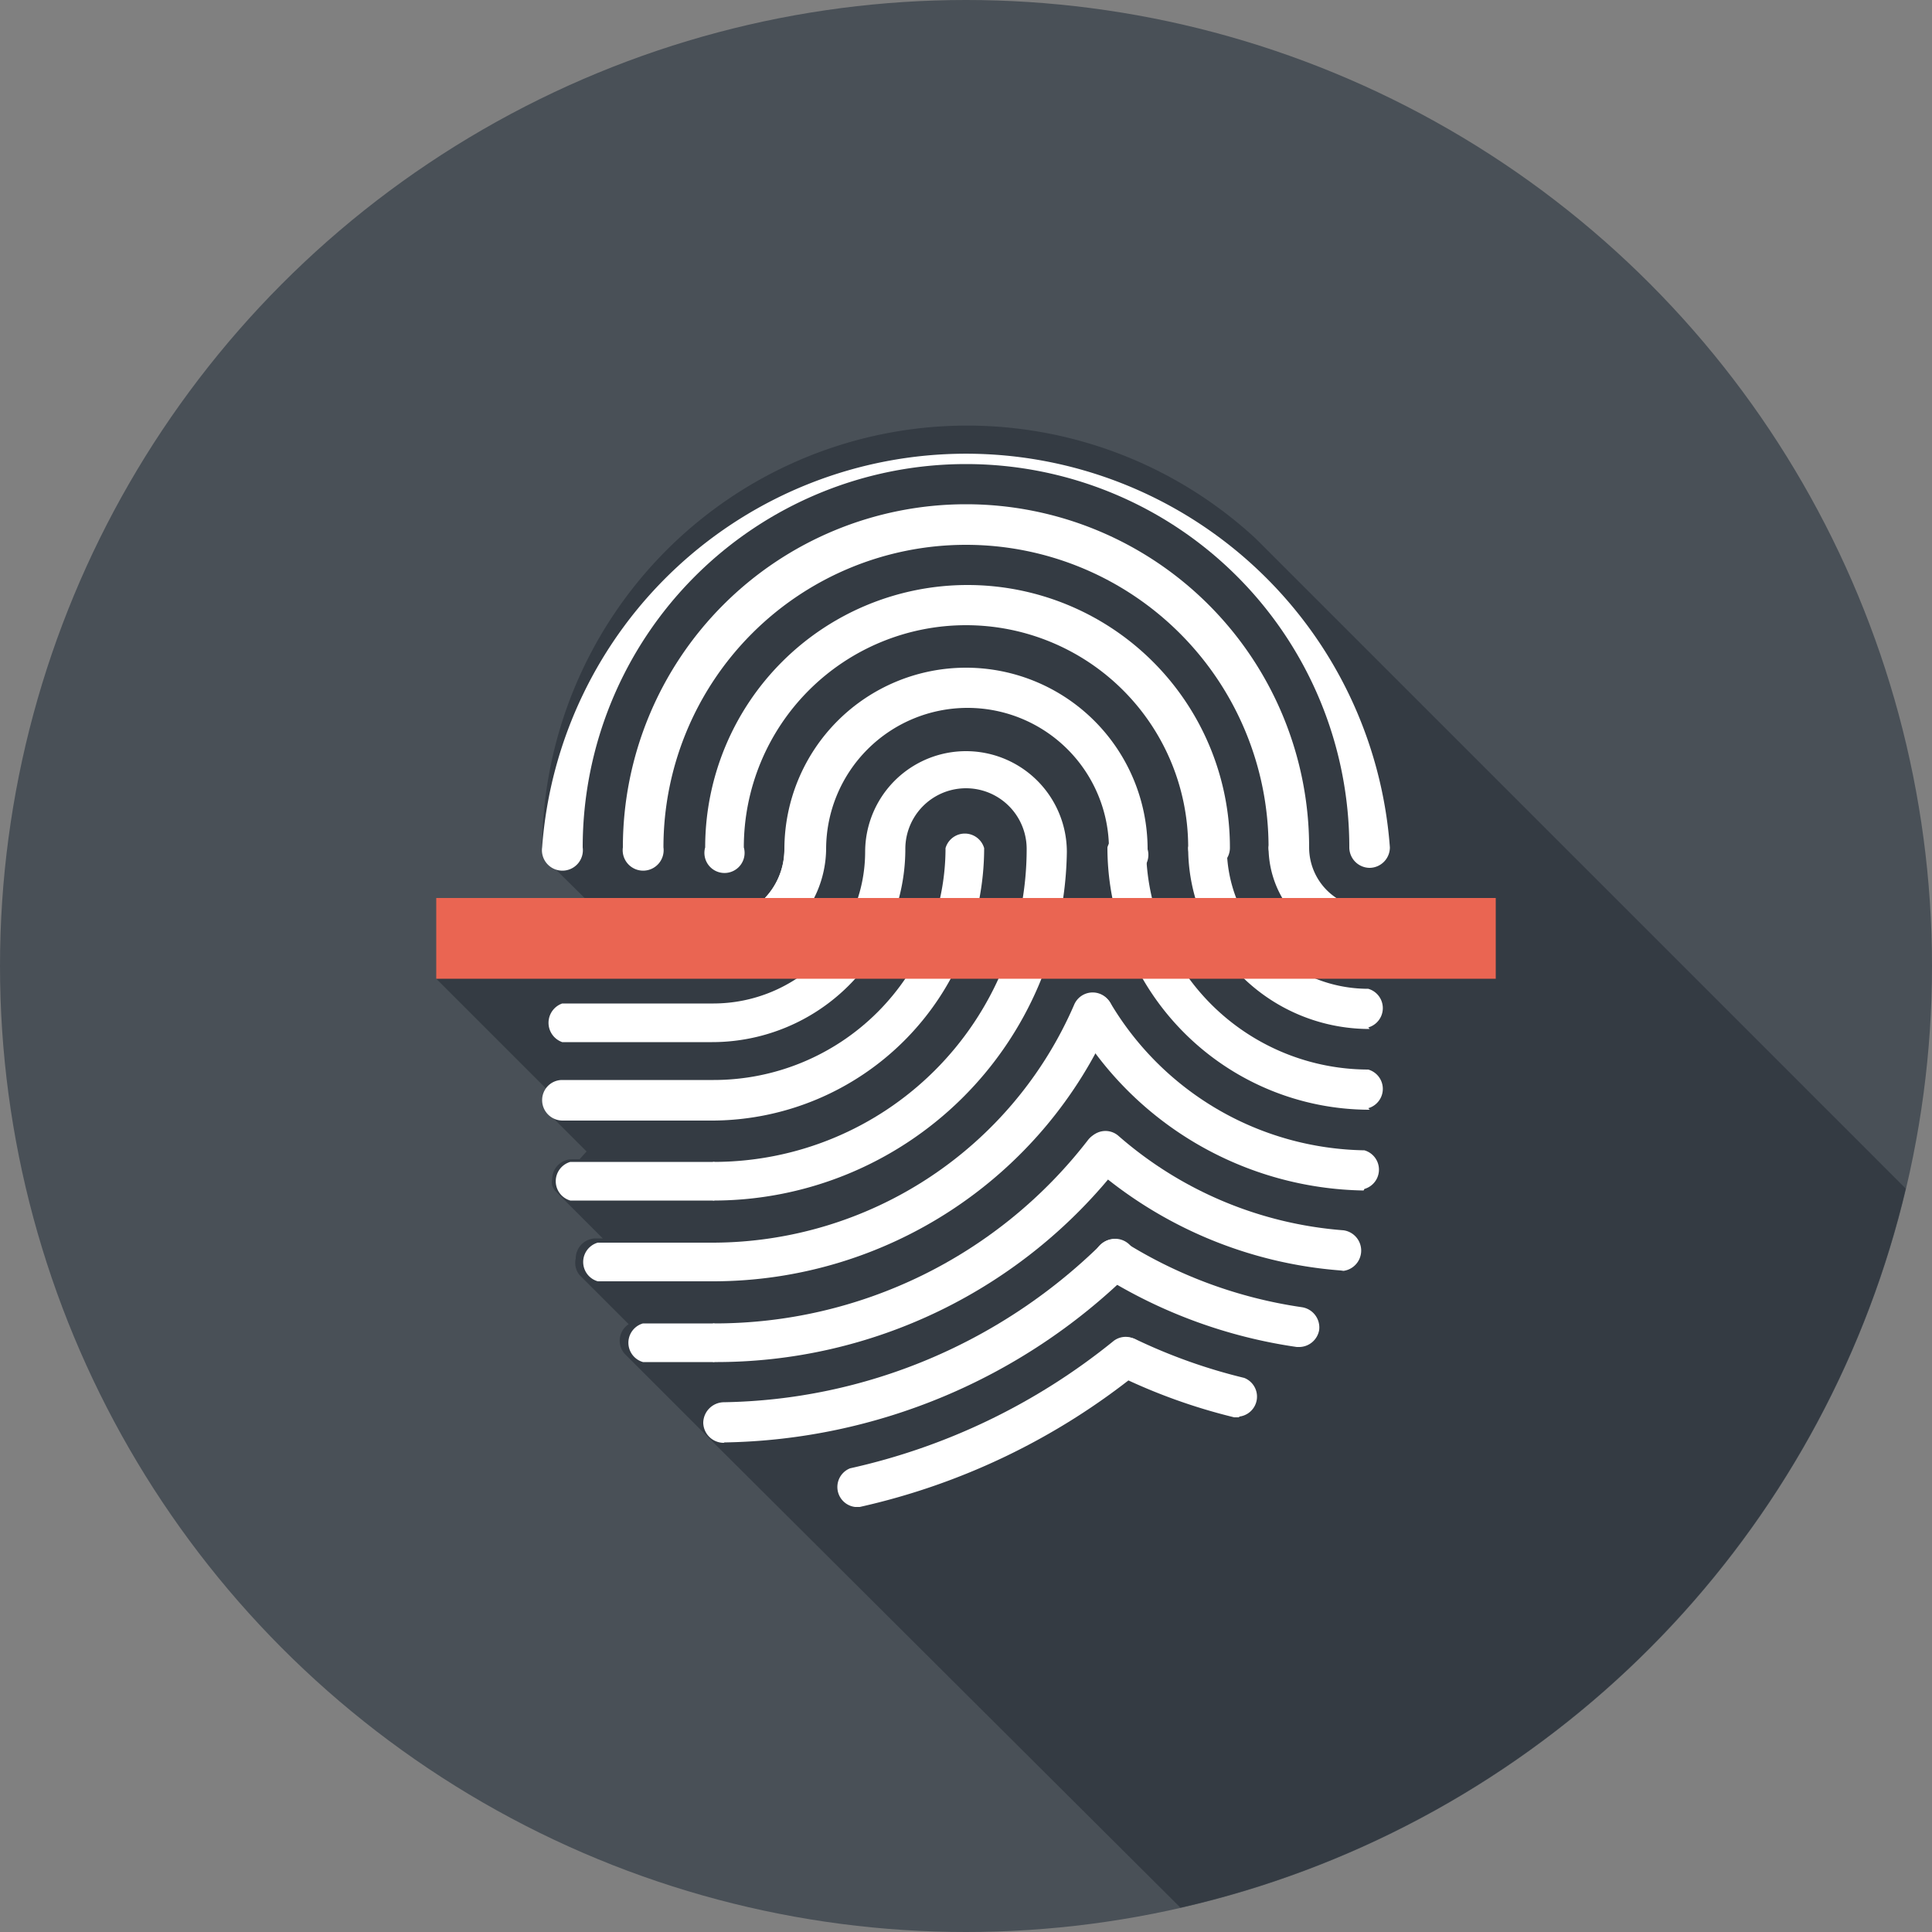
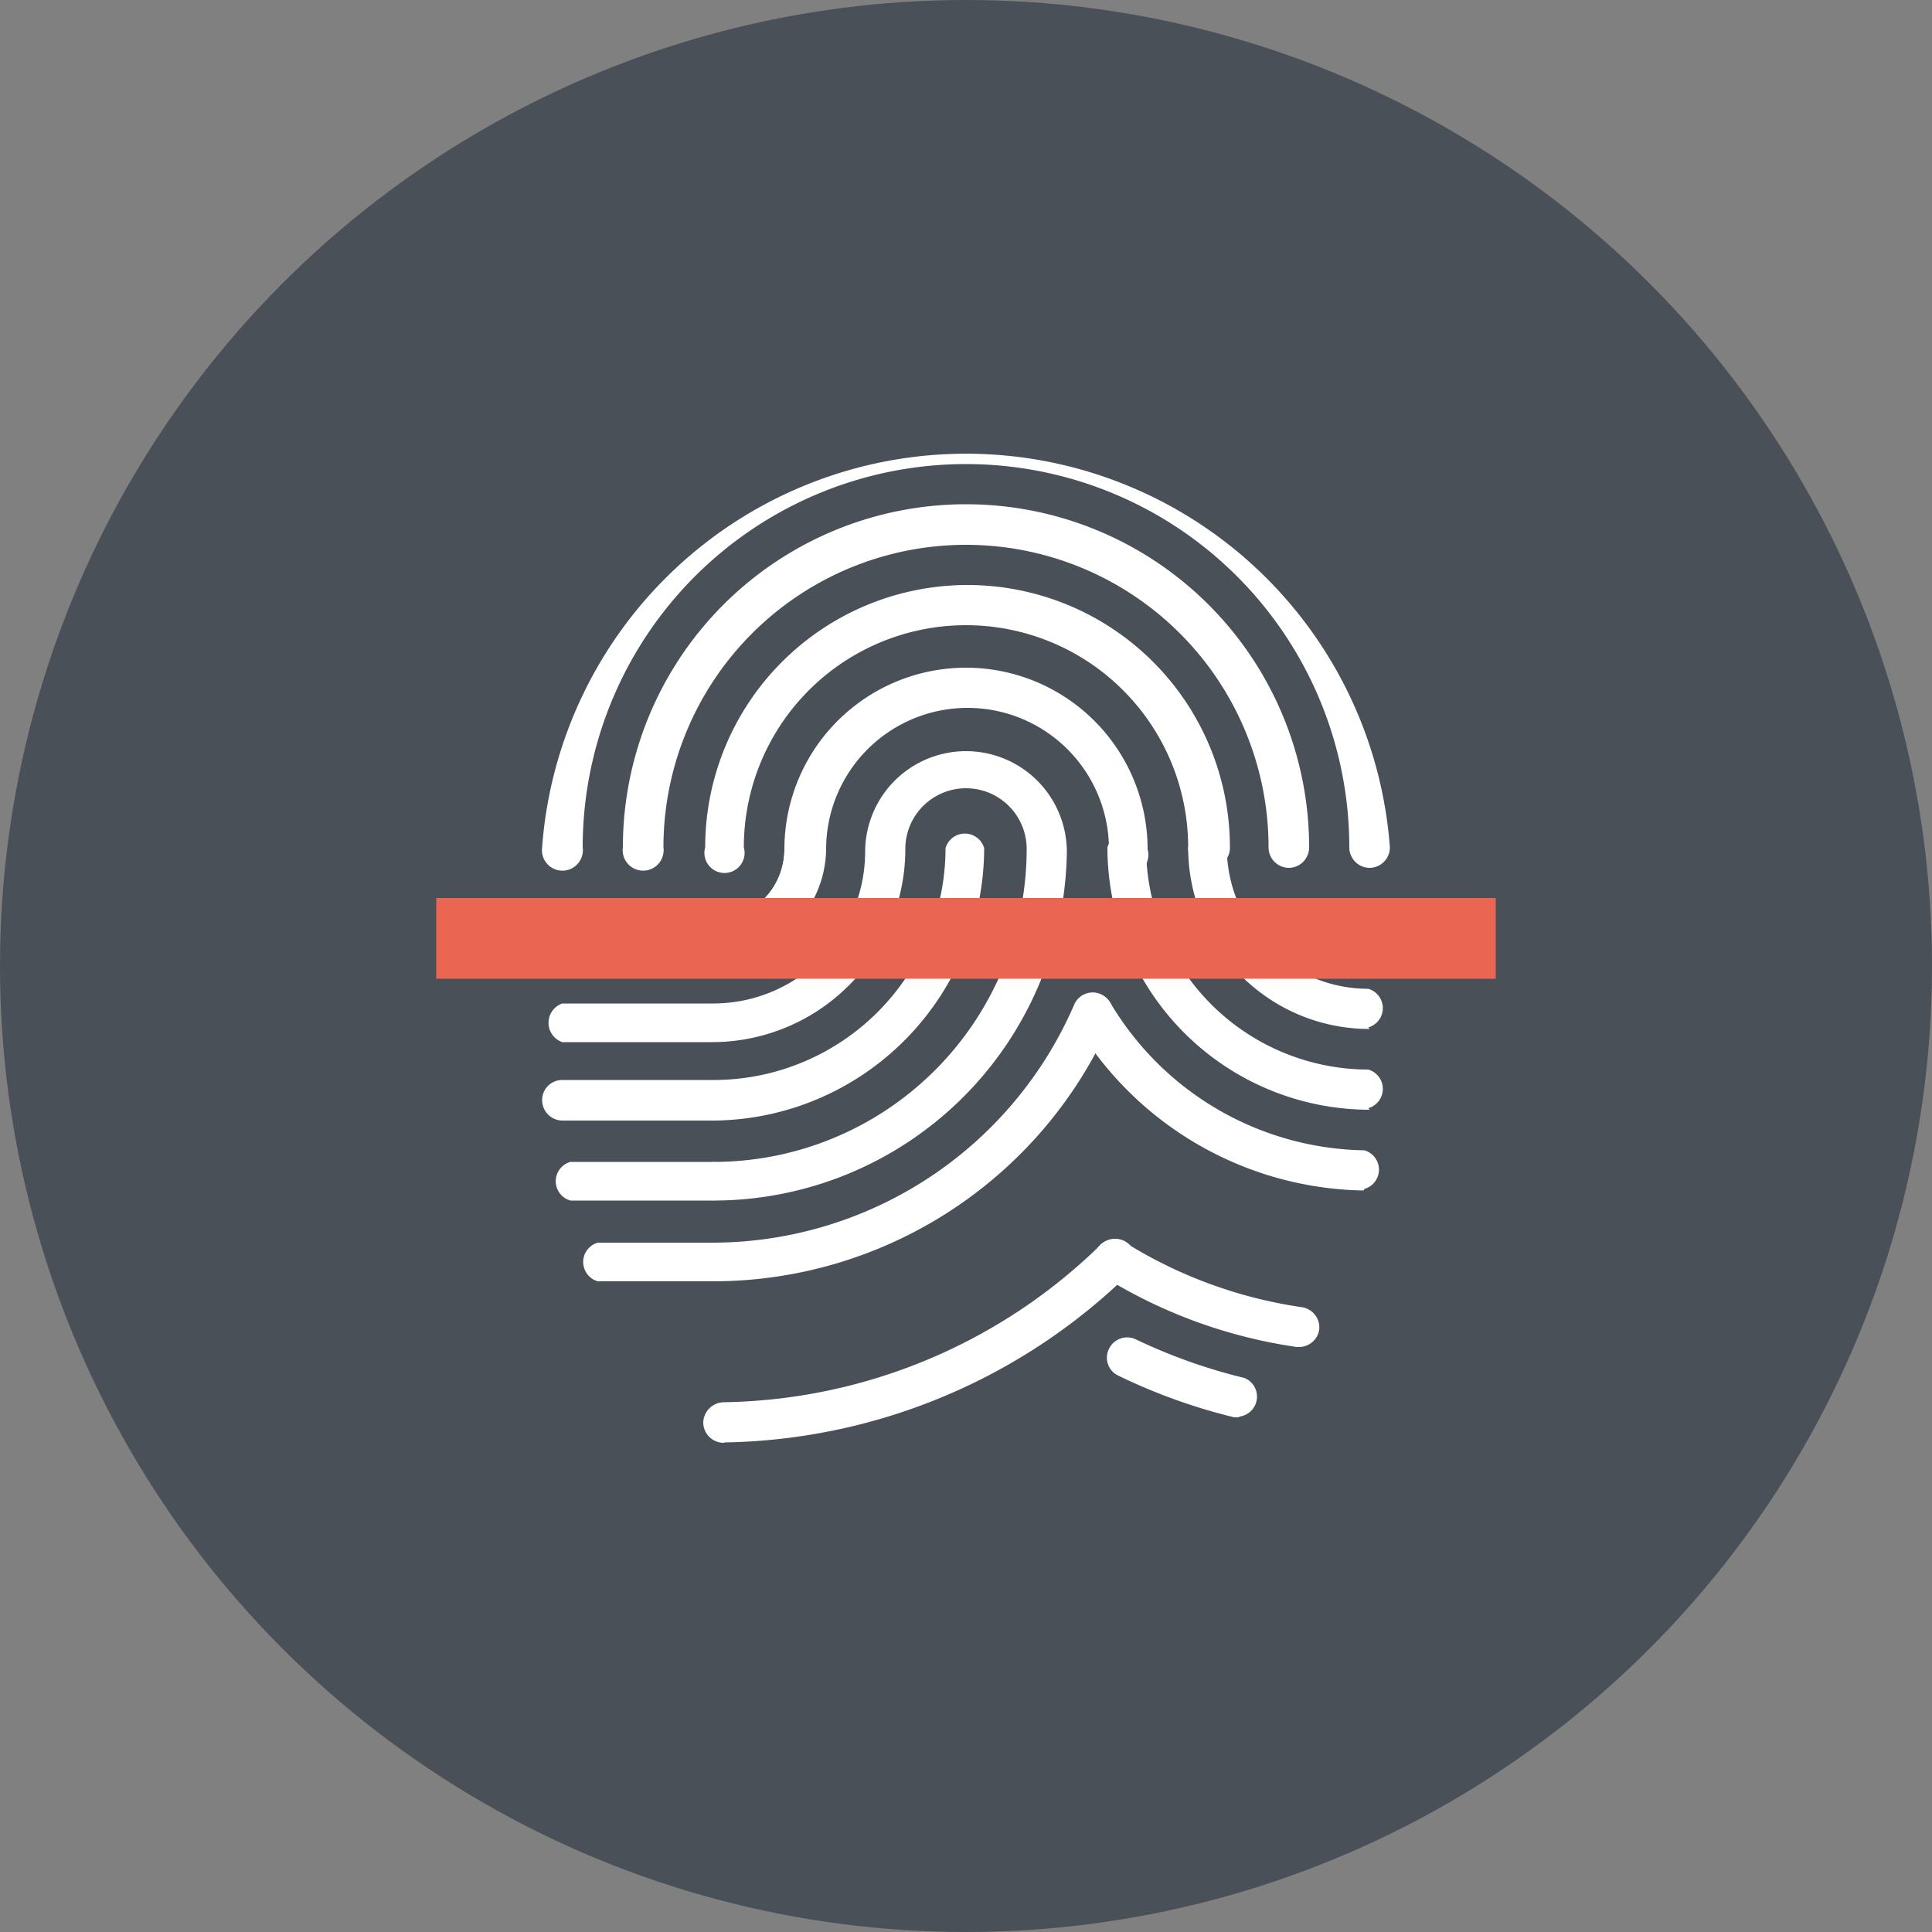
<svg xmlns="http://www.w3.org/2000/svg" id="Layer_1" data-name="Layer 1" viewBox="0 0 50 50">
  <rect x="0" y="0" width="50" height="50" fill="#808080" stroke="none" />
  <defs>
    <style>.cls-1{fill:#495057;}.cls-2{fill:#343b43;}.cls-3{fill:#fff;}.cls-4{fill:#ea6552;}</style>
  </defs>
  <title>unique-icon</title>
  <circle class="cls-1" cx="25" cy="25" r="25" />
-   <path class="cls-2" d="M49.32,30.76,33,14.44l-.5-.5a11,11,0,0,0-18.47,8,.53.53,0,0,0,.12.32l.07.08.91.9.52.52.12.12-.93.93-.33.33-3.22.19,2.84,2.84a.48.48,0,0,0-.1.29.5.5,0,0,0,.08.27l1.07,1.07L15,30h-.19a.52.52,0,0,0-.52.52.41.41,0,0,0,0,.16h0a.05.05,0,0,0,0,0,.54.54,0,0,0,.07.13l.07.07,1.17,1.17h-.18a.52.52,0,0,0-.52.52A.5.5,0,0,0,15,33l0,0,1.27,1.27a.51.51,0,0,0-.07.8l2.06,2.06,0,0L30.55,49.37A25,25,0,0,0,49.32,30.76Z" />
-   <path class="cls-3" d="M18.47,35.25a.52.52,0,0,1,0-1,12.2,12.2,0,0,0,9.69-4.75.52.52,0,1,1,.82.65A13.24,13.24,0,0,1,18.47,35.25Z" />
  <path class="cls-3" d="M31.27,22.46a.52.52,0,0,1-.52-.53,5.75,5.75,0,0,0-11.5,0,.52.52,0,1,1-1,0,6.79,6.79,0,0,1,13.58,0A.52.52,0,0,1,31.27,22.46Z" />
  <path class="cls-3" d="M18.47,24.81H14.55a.53.53,0,0,1,0-1h3.92a1.83,1.83,0,0,0,1.83-1.83,4.7,4.7,0,0,1,9.4,0,.52.52,0,1,1-1,0,3.66,3.66,0,0,0-7.32,0A2.87,2.87,0,0,1,18.47,24.81Z" />
  <path class="cls-3" d="M18.47,33.16a.52.52,0,0,1,0-1A10.21,10.21,0,0,0,27.8,26a.52.52,0,0,1,.69-.27.53.53,0,0,1,.27.69A11.25,11.25,0,0,1,18.47,33.16Z" />
  <path class="cls-3" d="M18.47,31.07a.52.52,0,0,1,0-1,8.1,8.1,0,0,0,8.1-8.1,1.57,1.57,0,0,0-3.14,0,5,5,0,0,1-5,5H14.55a.53.53,0,0,1,0-1h3.92a3.93,3.93,0,0,0,3.92-3.92,2.61,2.61,0,0,1,5.22,0A9.15,9.15,0,0,1,18.47,31.07Z" />
-   <path class="cls-3" d="M22.13,39A.52.52,0,0,1,22,38a16.49,16.49,0,0,0,6.8-3.28.51.51,0,0,1,.73.07.52.52,0,0,1-.08.74A17.59,17.59,0,0,1,22.25,39Z" />
  <path class="cls-3" d="M35.45,22.46a.53.53,0,0,1-.53-.53,9.92,9.92,0,0,0-19.84,0,.53.53,0,1,1-1.05,0,11,11,0,0,1,21.94,0A.53.53,0,0,1,35.45,22.46Z" />
  <path class="cls-3" d="M18.73,37.34a.53.53,0,0,1-.53-.52.54.54,0,0,1,.52-.53,14.26,14.26,0,0,0,9.77-4.08.53.53,0,0,1,.74,0,.52.52,0,0,1,0,.74,15.34,15.34,0,0,1-10.48,4.38Z" />
  <path class="cls-3" d="M33.36,22.46a.53.53,0,0,1-.53-.53,7.83,7.83,0,0,0-15.66,0,.53.53,0,1,1-1.05,0,8.88,8.88,0,0,1,17.76,0A.53.53,0,0,1,33.36,22.46Z" />
  <path class="cls-3" d="M18.47,29H14.55a.53.53,0,0,1-.52-.53.52.52,0,0,1,.52-.52h3.92a6,6,0,0,0,6-6,.52.52,0,0,1,1,0A7.06,7.06,0,0,1,18.47,29Z" />
  <path class="cls-3" d="M18.47,31.07H14.76a.52.52,0,0,1,0-1h3.71a.52.52,0,0,1,0,1Z" />
  <path class="cls-3" d="M18.47,33.16h-3a.52.52,0,0,1,0-1h3a.52.52,0,0,1,0,1Z" />
-   <path class="cls-3" d="M18.47,35.25H16.64a.52.52,0,0,1,0-1h1.83a.52.52,0,0,1,0,1Z" />
  <path class="cls-3" d="M32.06,36.68h-.12a14.9,14.9,0,0,1-3-1.08.51.51,0,0,1-.24-.69.52.52,0,0,1,.69-.25,14.26,14.26,0,0,0,2.81,1,.52.52,0,0,1-.12,1Z" />
  <path class="cls-3" d="M33.64,34.86h-.08a13,13,0,0,1-5-1.82.52.52,0,0,1,.55-.89,11.85,11.85,0,0,0,4.58,1.68.53.53,0,0,1,.45.59A.53.53,0,0,1,33.64,34.86Z" />
-   <path class="cls-3" d="M34.7,32.88h0a11.06,11.06,0,0,1-6.43-2.69.52.52,0,0,1-.05-.74.51.51,0,0,1,.73-.05,10,10,0,0,0,5.82,2.44.53.53,0,0,1,0,1.05Z" />
  <path class="cls-3" d="M35.29,30.81h0a8.85,8.85,0,0,1-7.45-4.31.52.52,0,1,1,.9-.54,7.79,7.79,0,0,0,6.57,3.81.52.52,0,0,1,0,1Z" />
  <path class="cls-3" d="M35.45,28.72a6.79,6.79,0,0,1-6.79-6.79.52.52,0,0,1,1,0,5.76,5.76,0,0,0,5.75,5.75.52.52,0,0,1,0,1Z" />
-   <path class="cls-3" d="M35.45,24.55a2.63,2.63,0,0,1-2.62-2.62.53.53,0,0,1,1.05,0,1.57,1.57,0,0,0,1.57,1.57.53.53,0,0,1,0,1.05Z" />
+   <path class="cls-3" d="M35.45,24.55Z" />
  <path class="cls-3" d="M35.45,26.63a4.69,4.69,0,0,1-4.7-4.7.52.52,0,0,1,1,0,3.66,3.66,0,0,0,3.66,3.66.52.52,0,0,1,0,1Z" />
  <path class="cls-3" d="M18.47,24.81H14.55a.53.53,0,0,1,0-1h3.92a1.83,1.83,0,0,0,1.83-1.83.52.52,0,0,1,1,0A2.87,2.87,0,0,1,18.47,24.81Z" />
  <rect class="cls-4" x="11.29" y="23.24" width="27.42" height="2.09" />
</svg>